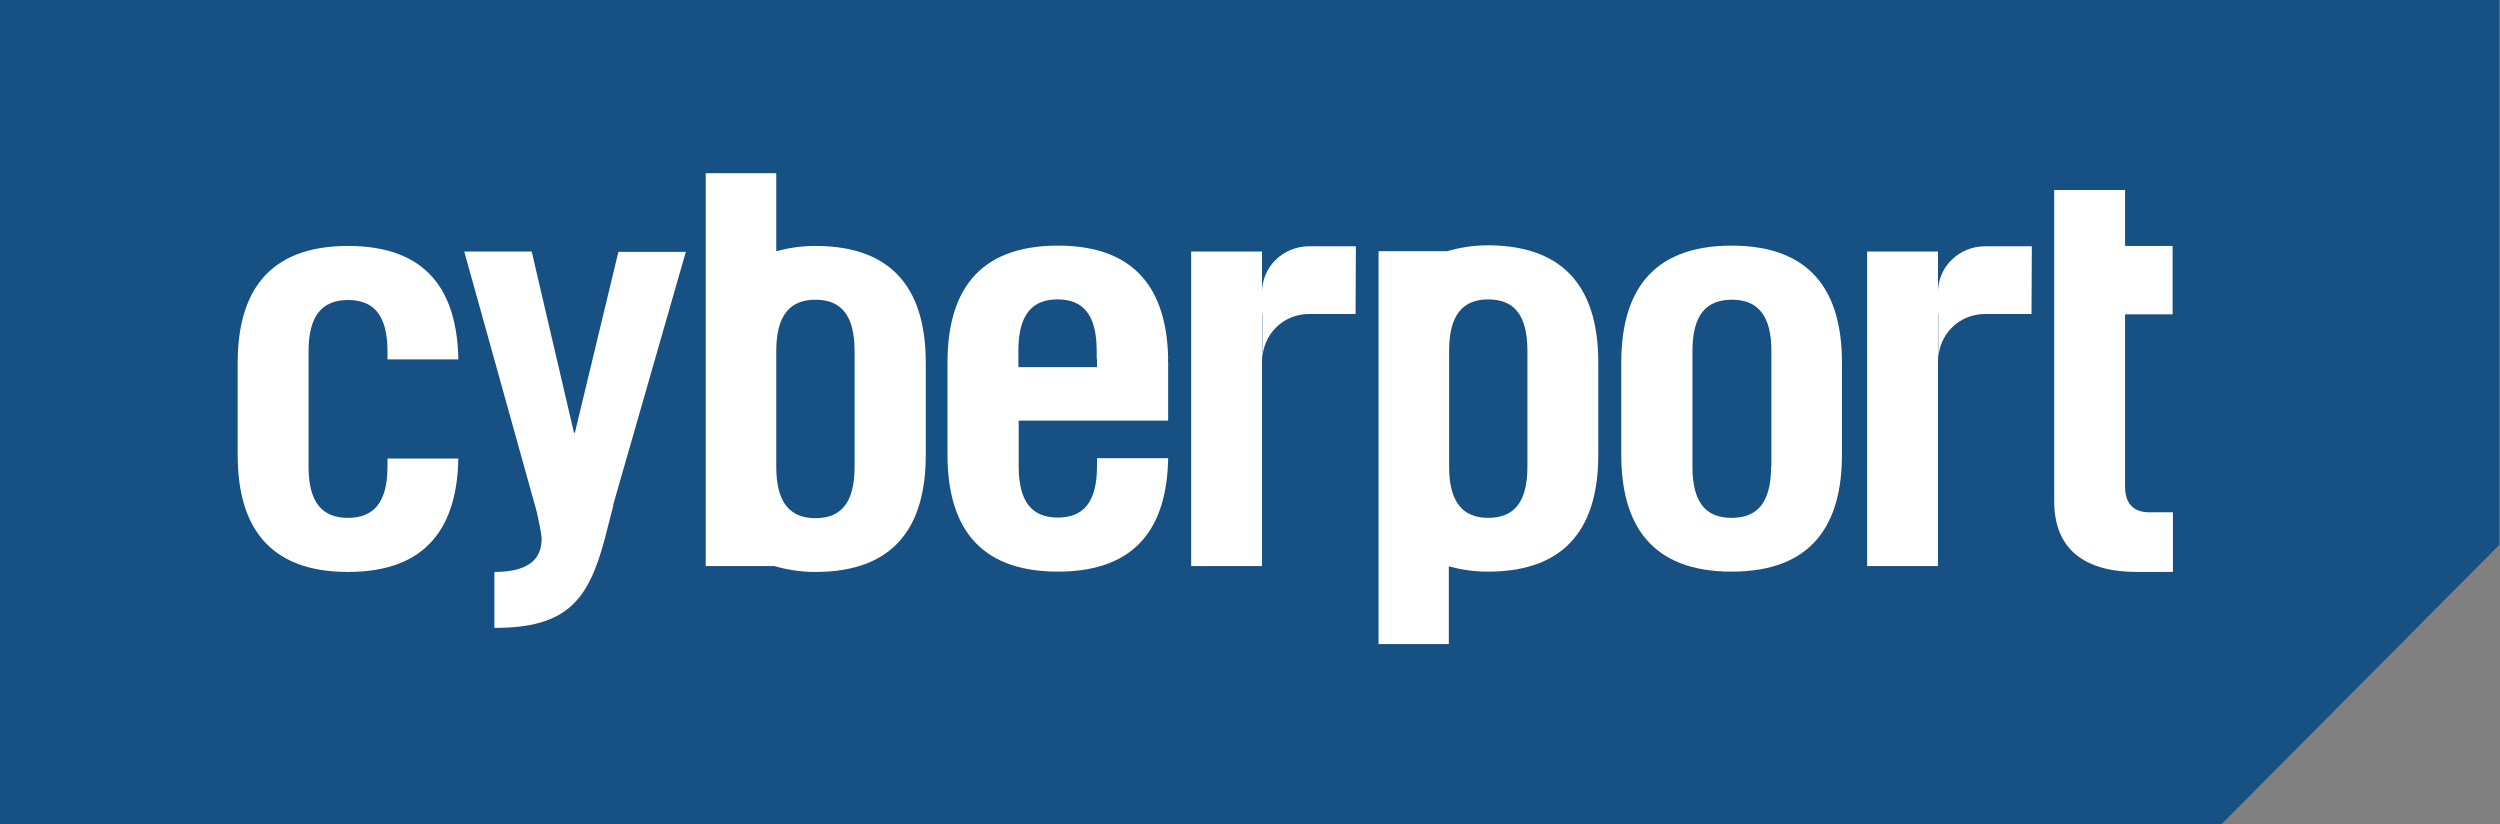
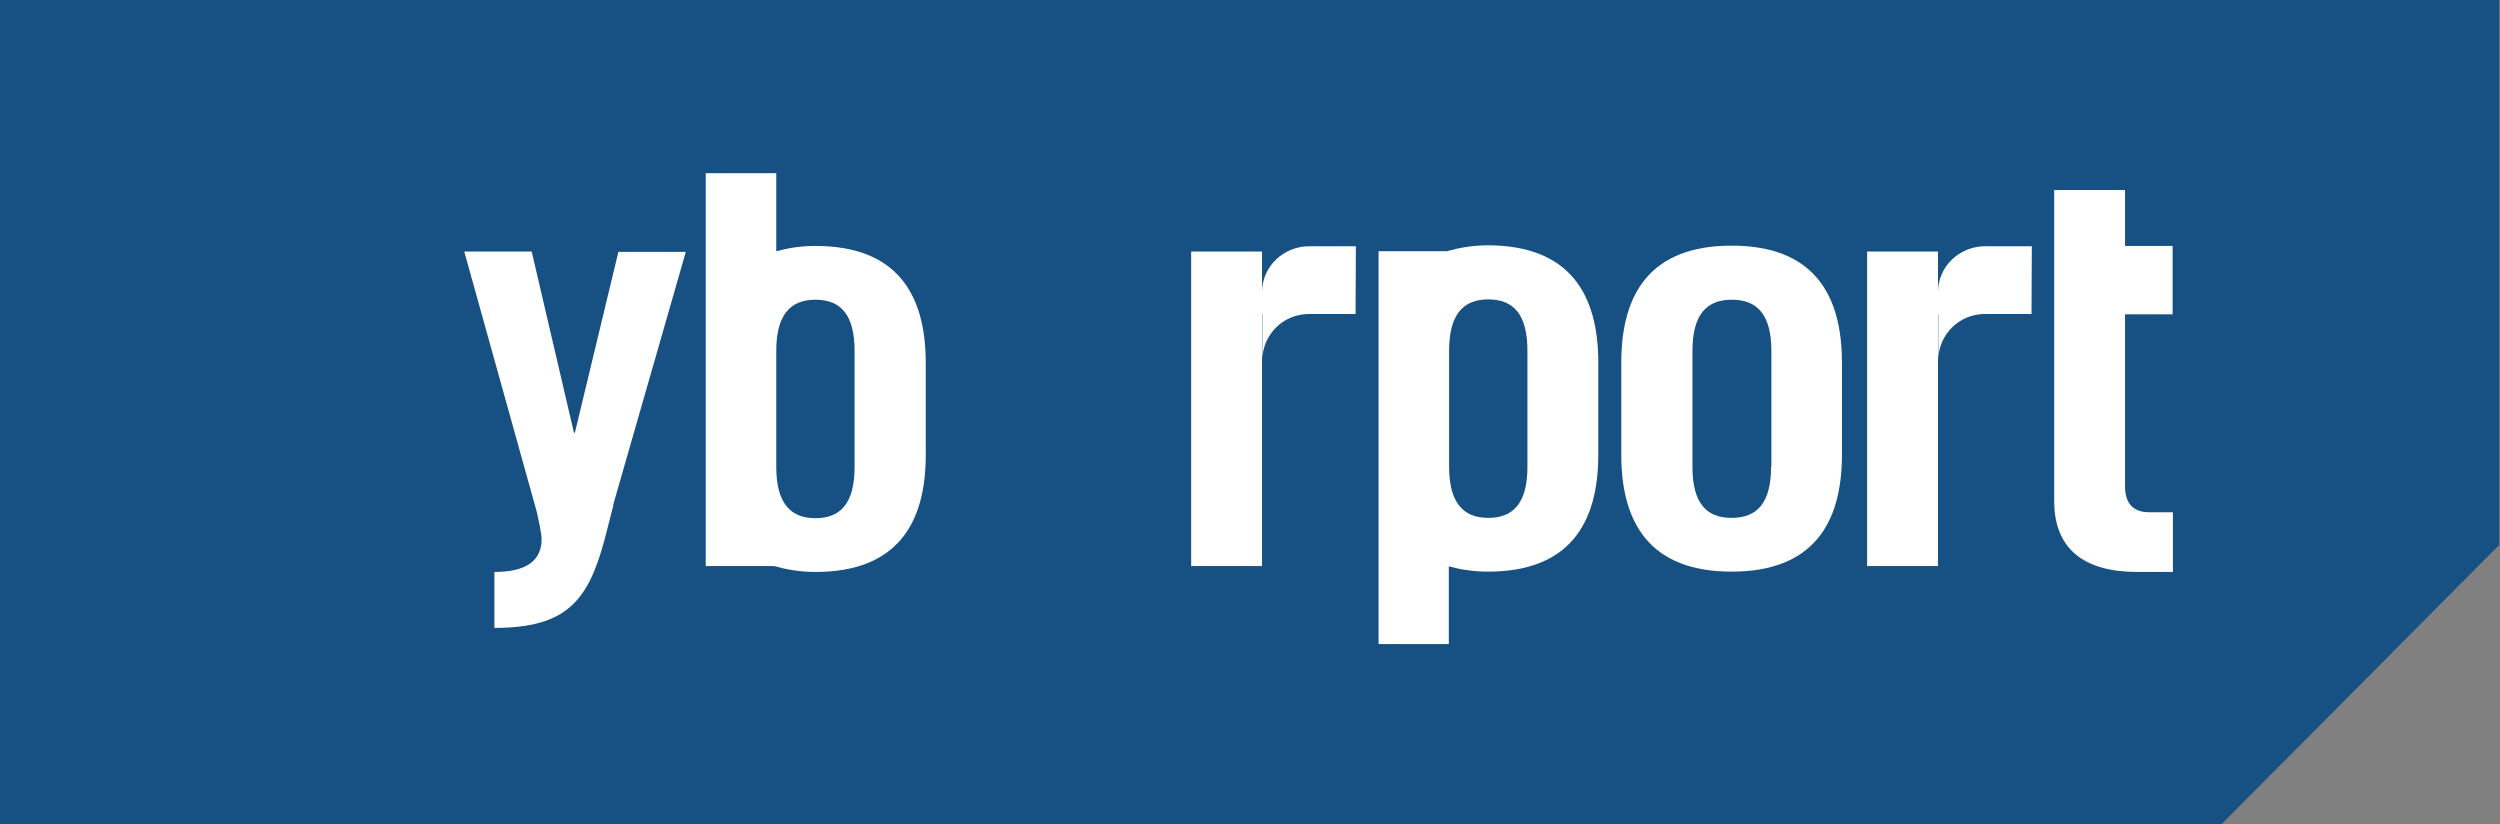
<svg xmlns="http://www.w3.org/2000/svg" version="1.1" id="Ebene_1" x="0px" y="0px" viewBox="0 0 708.7 233.7" style="enable-background:new 0 0 708.7 233.7;" xml:space="preserve">
  <rect x="0" y="0" width="708.7" height="233.7" fill="#808080" stroke="none" />
  <style type="text/css">
	.st0{fill:#175082;}
	.st1{fill:#FFFFFF;}
</style>
  <g transform="translate(-50.18 -495.5)">
    <g transform="matrix(.881 0 0 .881 48.05 72.74)">
      <path class="st0" d="M717.3,745l89.3-89.8l0-175.4H2.4V745L717.3,745" />
      <path class="st1" d="M663.4,641.1c0,15.4,9.6,22.8,26.7,22.8c5.7,0,8.4,0,11.5,0l0-19.2H694c-5.3,0-7.8-3-7.8-8.3l0-55.4h15.3v-22    h-15.3v-18h-22.8L663.4,641.1" />
      <path class="st1" d="M516.7,596.5v29.7c0,22.2-9.4,37.6-35.5,37.6c-4.8,0-8.9-0.7-12.6-1.7l0,25h-22.6l0-126.4h22.6v0h-0.6    c3.9-1.1,8.2-1.9,13.3-1.9C507.3,558.9,516.7,574.3,516.7,596.5L516.7,596.5z M493.9,592.7c0-11.7-4.5-16.5-12.6-16.5    c-8.1,0-12.6,4.9-12.6,16.5V630c0,11.6,4.5,16.5,12.6,16.5c8.2,0,12.6-4.9,12.6-16.5V592.7" />
-       <path class="st1" d="M127.1,627.4h22.8c-0.4,21.6-9.8,36.5-35.5,36.5c-26.1,0-35.5-15.4-35.5-37.6v-29.7    c0-22.2,9.4-37.6,35.5-37.6c25.7,0,35.1,14.8,35.5,36.5h-22.8v-2.6c0-11.7-4.5-16.5-12.7-16.5c-8.2,0-12.7,4.9-12.7,16.5V630    c0,11.7,4.5,16.5,12.7,16.5c8.2,0,12.7-4.9,12.7-16.5V627.4" />
-       <path class="st1" d="M378.3,596.5c0-0.4-0.1-0.7-0.1-1.1h0.1c-0.4-21.6-9.8-36.5-35.5-36.5c-26.1,0-35.5,15.4-35.5,37.6v29.7    c0,22.2,9.4,37.6,35.5,37.6c25.7,0,35.1-14.8,35.5-36.5h-22.9v2.6c0,11.7-4.5,16.5-12.6,16.5c-8.2,0-12.6-4.9-12.6-16.5v-14.7    h48.1L378.3,596.5z M355.4,595.4v2.6h-25.3v-5.3c0-11.7,4.5-16.5,12.6-16.5c8.2,0,12.6,4.9,12.6,16.5V595.4" />
      <path class="st1" d="M572.3,630c0,11.7-4.5,16.5-12.7,16.5S547,641.7,547,630v-37.2c0-11.7,4.5-16.5,12.7-16.5s12.7,4.9,12.7,16.5    V630z M524.1,626.2c0,22.2,9.4,37.6,35.5,37.6s35.5-15.4,35.5-37.6v-29.7c0-22.2-9.4-37.6-35.5-37.6s-35.5,15.4-35.5,37.6V626.2" />
      <path class="st1" d="M656.1,580.9l0.1-21.8h-15v0c0,0,0,0,0,0c-8.3,0-15.2,6.5-15.2,14.8v7L656.1,580.9L656.1,580.9z M603.2,662    H626V560.8h-22.8V662z M641.1,580.9L641.1,580.9L641.1,580.9z M641.1,580.9h-15v14.8h0C626.2,587.5,632.8,580.9,641.1,580.9" />
      <path class="st1" d="M300.3,626.3v-29.7c0-22.2-9.4-37.6-35.5-37.6c-4.8,0-8.9,0.7-12.6,1.7l0-25.1h-22.7V662h22.6v0h-0.6    c3.9,1.1,8.2,1.9,13.3,1.9C290.9,663.9,300.3,648.5,300.3,626.3L300.3,626.3z M277.4,630.1c0,11.7-4.5,16.5-12.6,16.5    c-8.1,0-12.6-4.9-12.6-16.5v-37.3c0-11.6,4.5-16.5,12.6-16.5c8.2,0,12.6,4.9,12.6,16.5V630.1" />
      <path class="st1" d="M438.6,580.9l0.1-21.8h-15v0v0c-8.3,0-15.2,6.5-15.2,14.8v7L438.6,580.9z M385.7,662h22.8V560.8h-22.8V662z     M423.6,580.9h-15v14.8h0C408.7,587.5,415.3,580.9,423.6,580.9" />
      <path class="st1" d="M187.4,619.1h-0.3l-13.6-58.3h-21.7l23.4,84c0.6,2.7,1.5,7,1.5,8.5c0,8.7-7.7,10.6-15.2,10.6v18    c23.1,0,30.1-8.6,35.4-28.2l2.9-11.3h-0.1l23.4-81.5h-21.7L187.4,619.1" />
    </g>
  </g>
</svg>